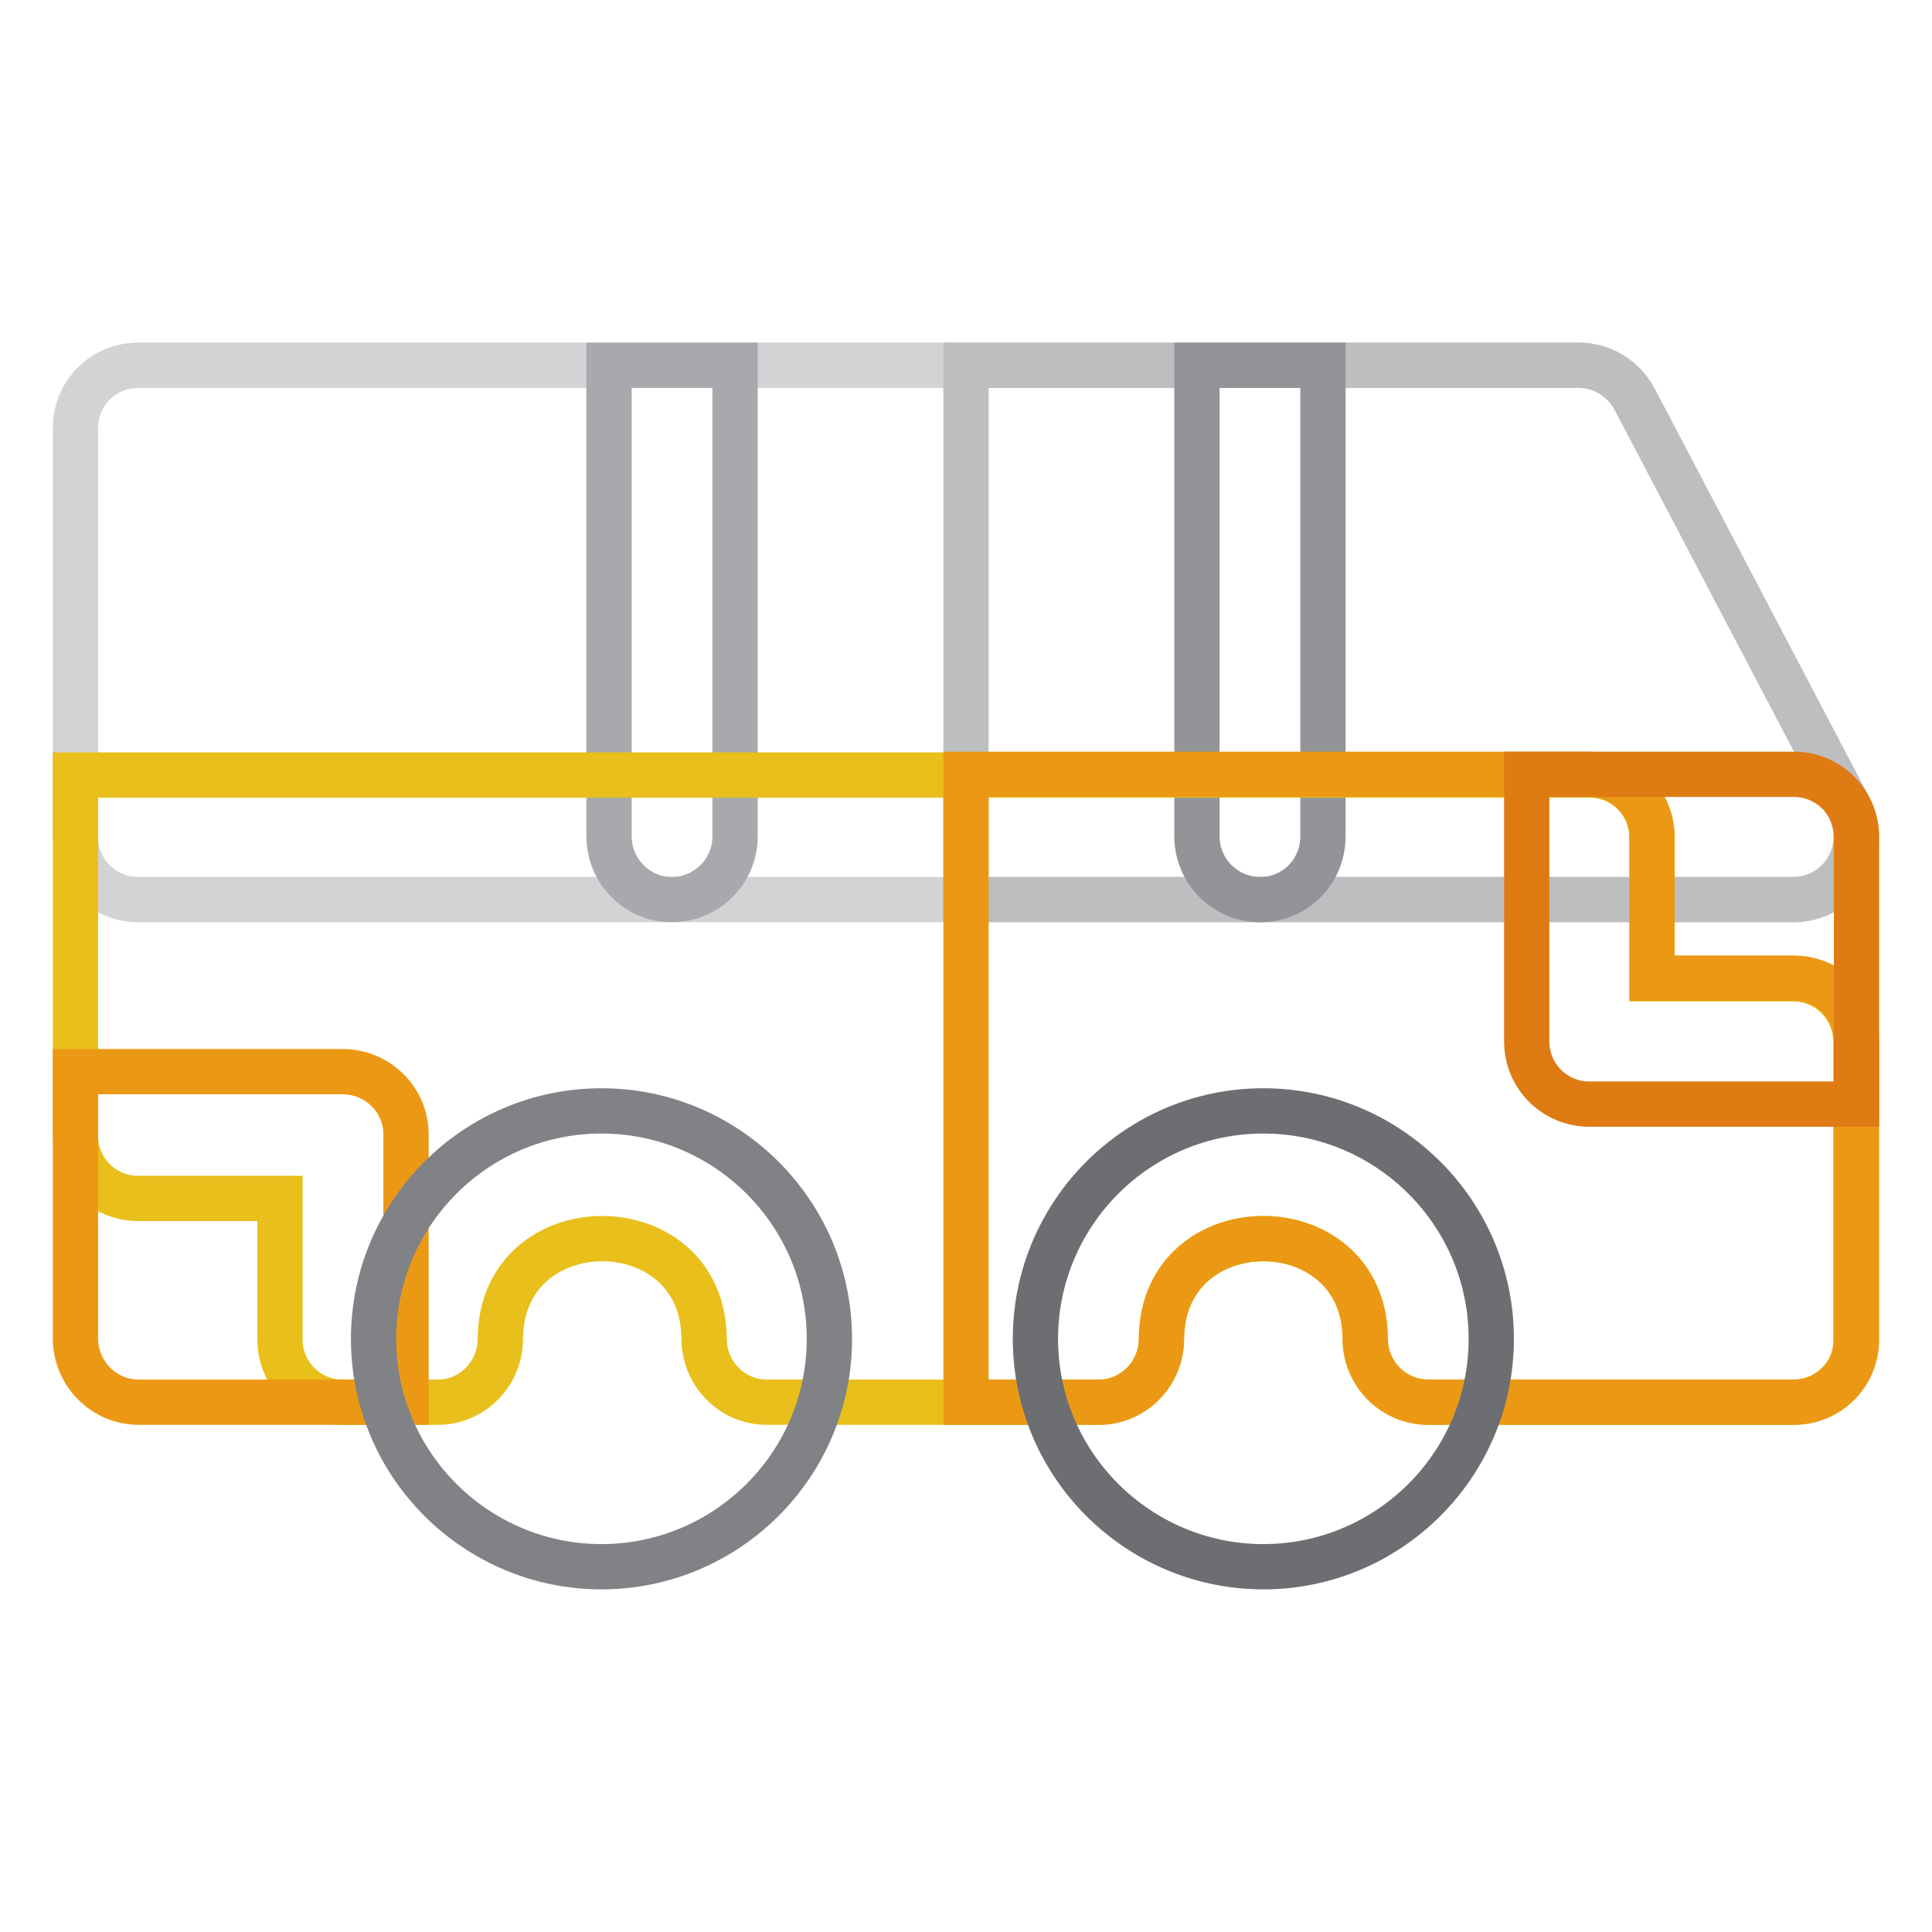
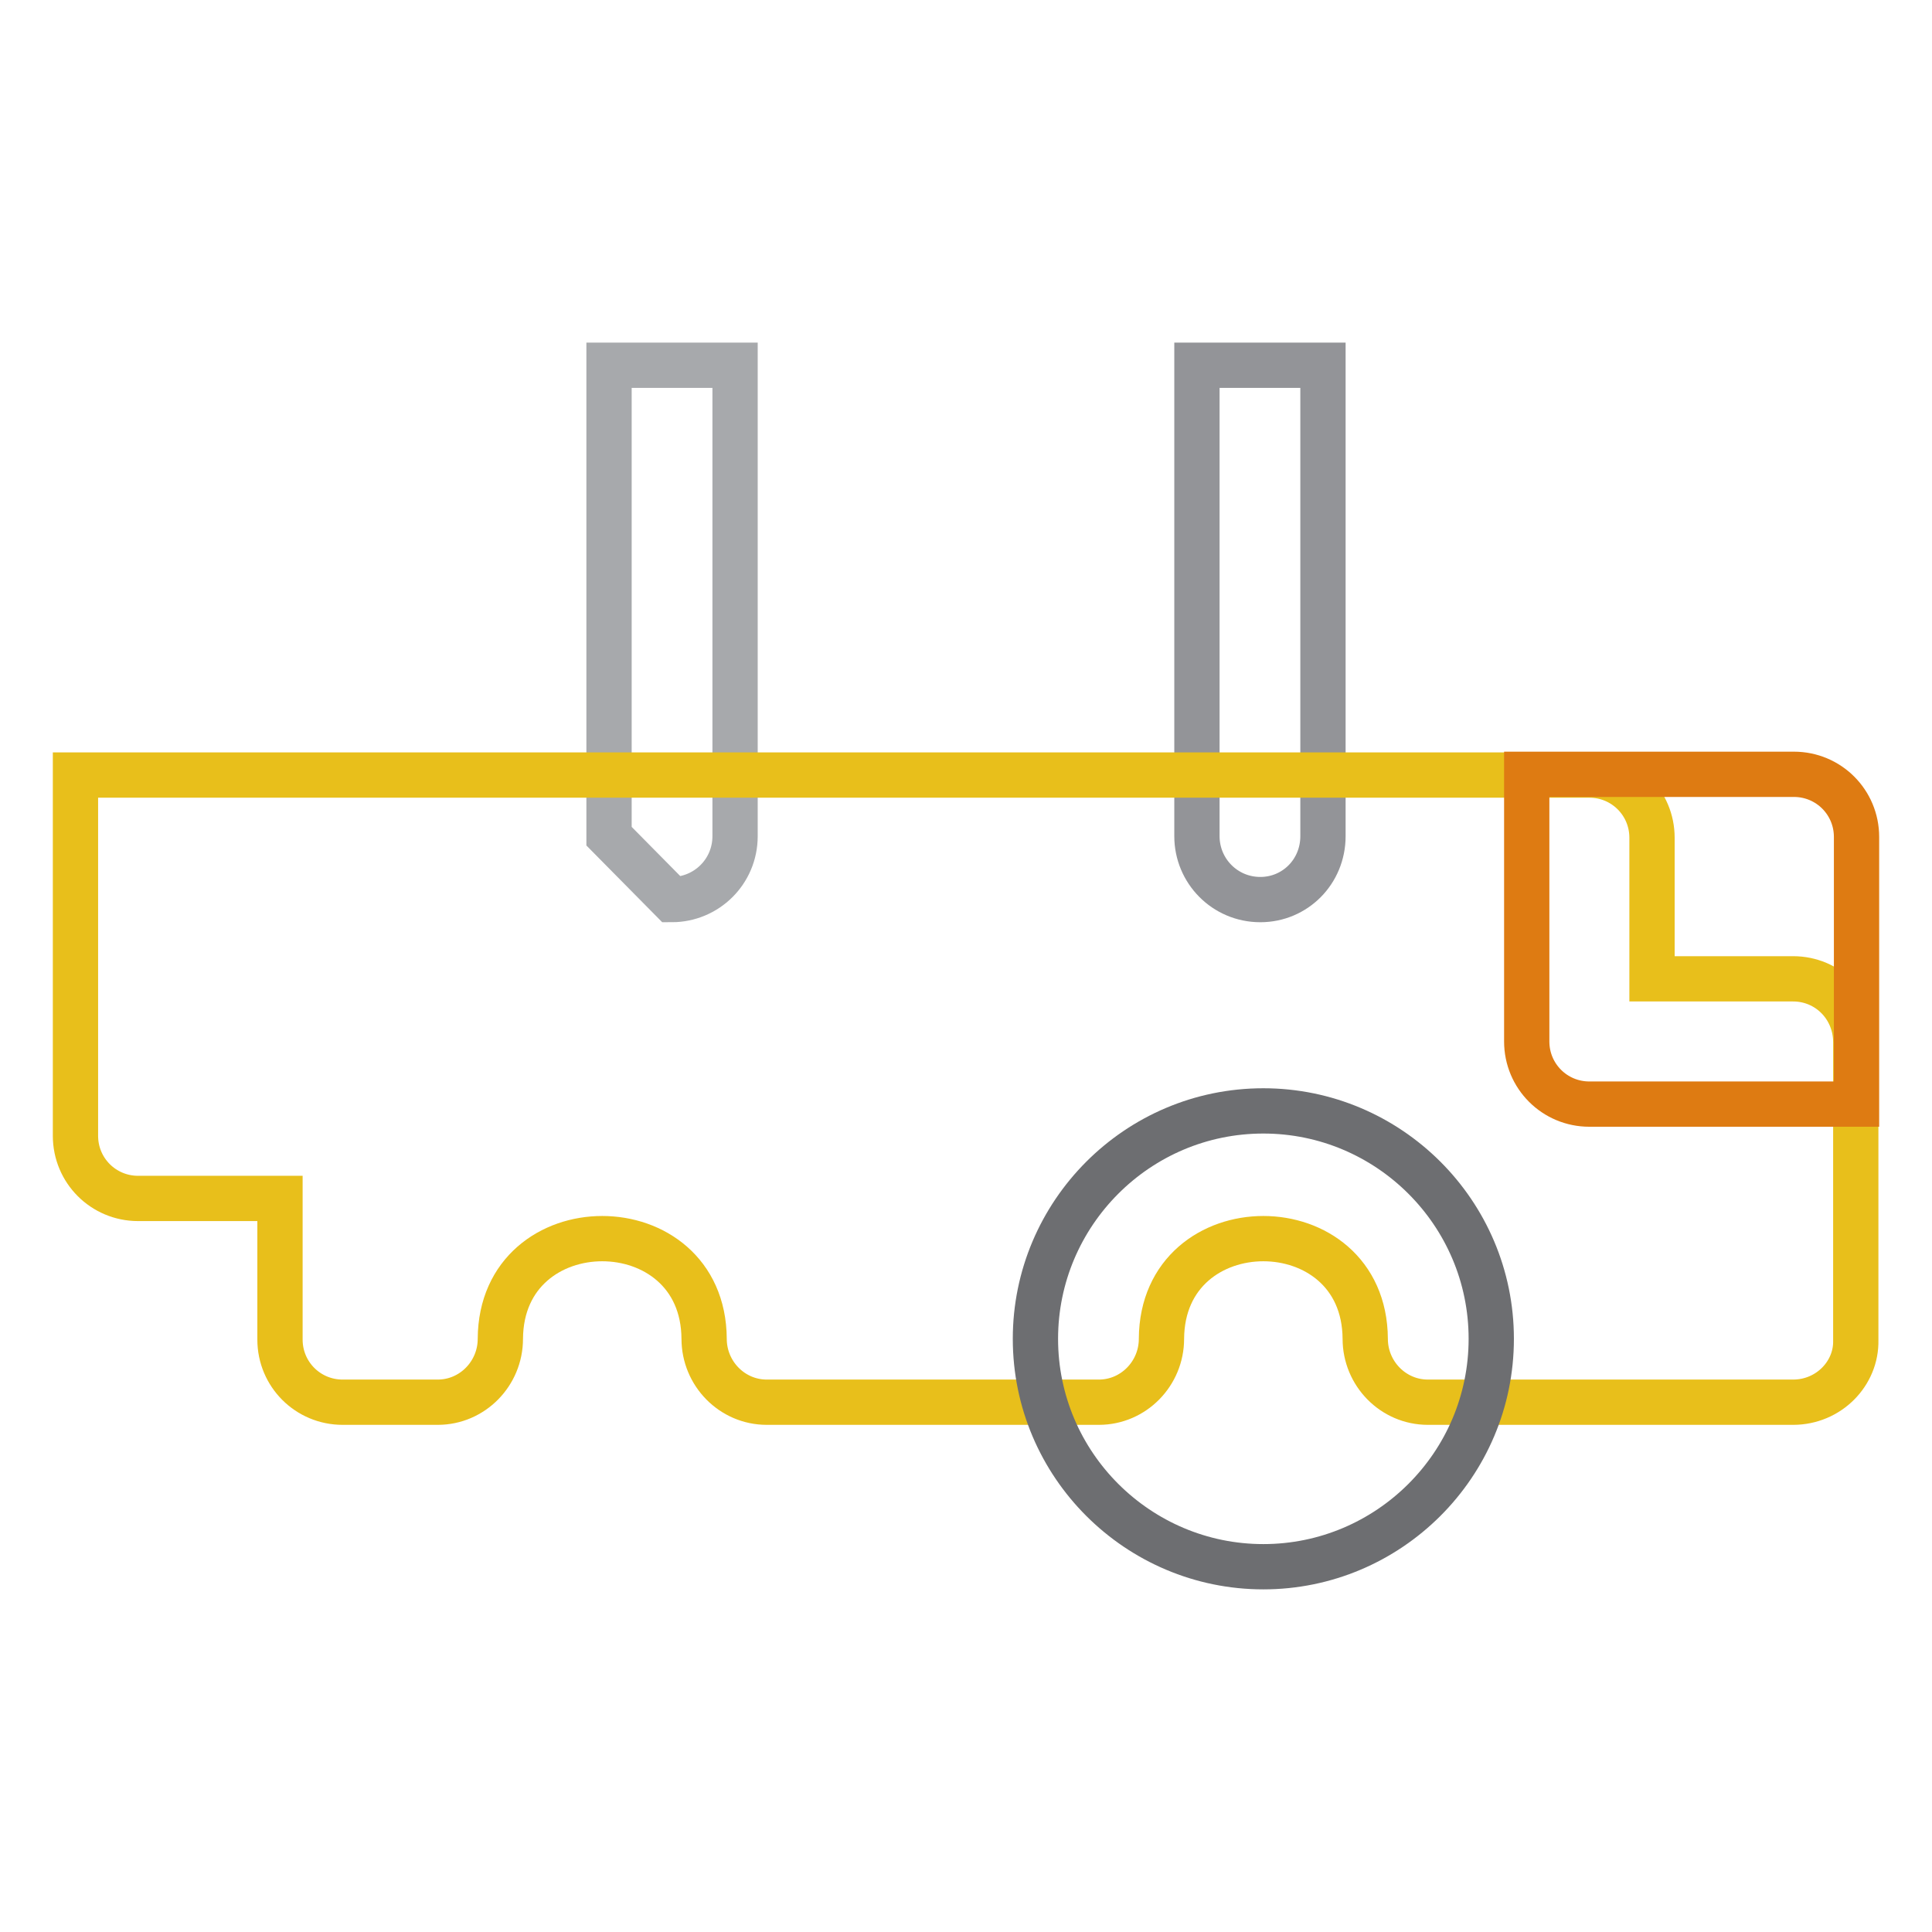
<svg xmlns="http://www.w3.org/2000/svg" version="1.1" x="0px" y="0px" viewBox="0 0 256 256" enable-background="new 0 0 256 256" xml:space="preserve">
  <g>
-     <path stroke-width="6" fill-opacity="0" stroke="#d1d3d4" d="M237.6,119.2H18.3c-4.6,0-8.3-3.7-8.3-8.3V56.7c0-4.6,3.7-8.3,8.3-8.3h190.9c3.1,0,5.9,1.7,7.4,4.5L245,107 C247.9,112.6,243.9,119.2,237.6,119.2L237.6,119.2z" />
-     <path stroke-width="6" fill-opacity="0" stroke="#bcbec0" d="M245,107l-28.4-54.1c-1.4-2.7-4.3-4.5-7.4-4.5H128v70.8h109.6C243.9,119.2,247.9,112.6,245,107L245,107z" />
    <path stroke-width="6" fill-opacity="0" stroke="#939498" d="M167,119.2c4.6,0,8.3-3.7,8.3-8.4V48.4h-16.7v62.4C158.6,115.4,162.3,119.2,167,119.2L167,119.2z" />
-     <path stroke-width="6" fill-opacity="0" stroke="#a7a9ac" d="M89,119.2c4.6,0,8.4-3.7,8.4-8.4V48.4H80.7v62.4C80.7,115.4,84.4,119.2,89,119.2L89,119.2z" />
+     <path stroke-width="6" fill-opacity="0" stroke="#a7a9ac" d="M89,119.2c4.6,0,8.4-3.7,8.4-8.4V48.4H80.7v62.4L89,119.2z" />
    <path stroke-width="6" fill-opacity="0" stroke="#e8bf1b" d="M237.6,185.8h-48.4c-4.6,0-8.3-3.8-8.3-8.4c-0.1-17.7-26.9-17.7-27,0c0,4.6-3.7,8.4-8.3,8.4h-44 c-4.6,0-8.3-3.8-8.3-8.4c-0.1-17.7-26.9-17.7-27,0c0,4.6-3.7,8.4-8.3,8.4H45.4c-4.6,0-8.3-3.7-8.3-8.3l0,0v-18.7H18.3 c-4.6,0-8.3-3.7-8.3-8.3l0,0v-47.8h200.6c4.6,0,8.3,3.7,8.3,8.3v18.7h18.7c4.6,0,8.3,3.7,8.3,8.4v39.5 C246,182,242.3,185.8,237.6,185.8z" />
-     <path stroke-width="6" fill-opacity="0" stroke="#eb9915" d="M237.6,129.6h-18.7v-18.7c0-4.6-3.7-8.3-8.3-8.3H128v83.2h17.6c4.6,0,8.3-3.8,8.3-8.4 c0.1-17.7,26.9-17.7,27,0c0,4.6,3.7,8.4,8.4,8.4h48.4c4.6,0,8.3-3.7,8.3-8.3v-39.5C246,133.3,242.3,129.6,237.6,129.6L237.6,129.6z  M53.8,185.8H18.4c-4.6,0-8.3-3.7-8.4-8.3v0V142h35.4c4.6,0,8.4,3.7,8.4,8.3L53.8,185.8L53.8,185.8z" />
-     <path stroke-width="6" fill-opacity="0" stroke="#808285" d="M79.7,207.6c-16.6,0-30.2-13.5-30.2-30.2c0-16.6,13.5-30.2,30.2-30.2c16.6,0,30.2,13.5,30.2,30.2 C109.9,194.1,96.3,207.6,79.7,207.6z" />
    <path stroke-width="6" fill-opacity="0" stroke="#de7b12" d="M246,146.3h-35.4c-4.6,0-8.3-3.7-8.3-8.3v-35.4h35.4c4.6,0,8.3,3.7,8.3,8.3V146.3z" />
    <path stroke-width="6" fill-opacity="0" stroke="#6d6e71" d="M167.4,207.6c-16.6,0-30.2-13.5-30.2-30.2c0-16.6,13.5-30.2,30.2-30.2c16.6,0,30.2,13.5,30.2,30.2 C197.6,194.1,184,207.6,167.4,207.6L167.4,207.6z" />
  </g>
</svg>